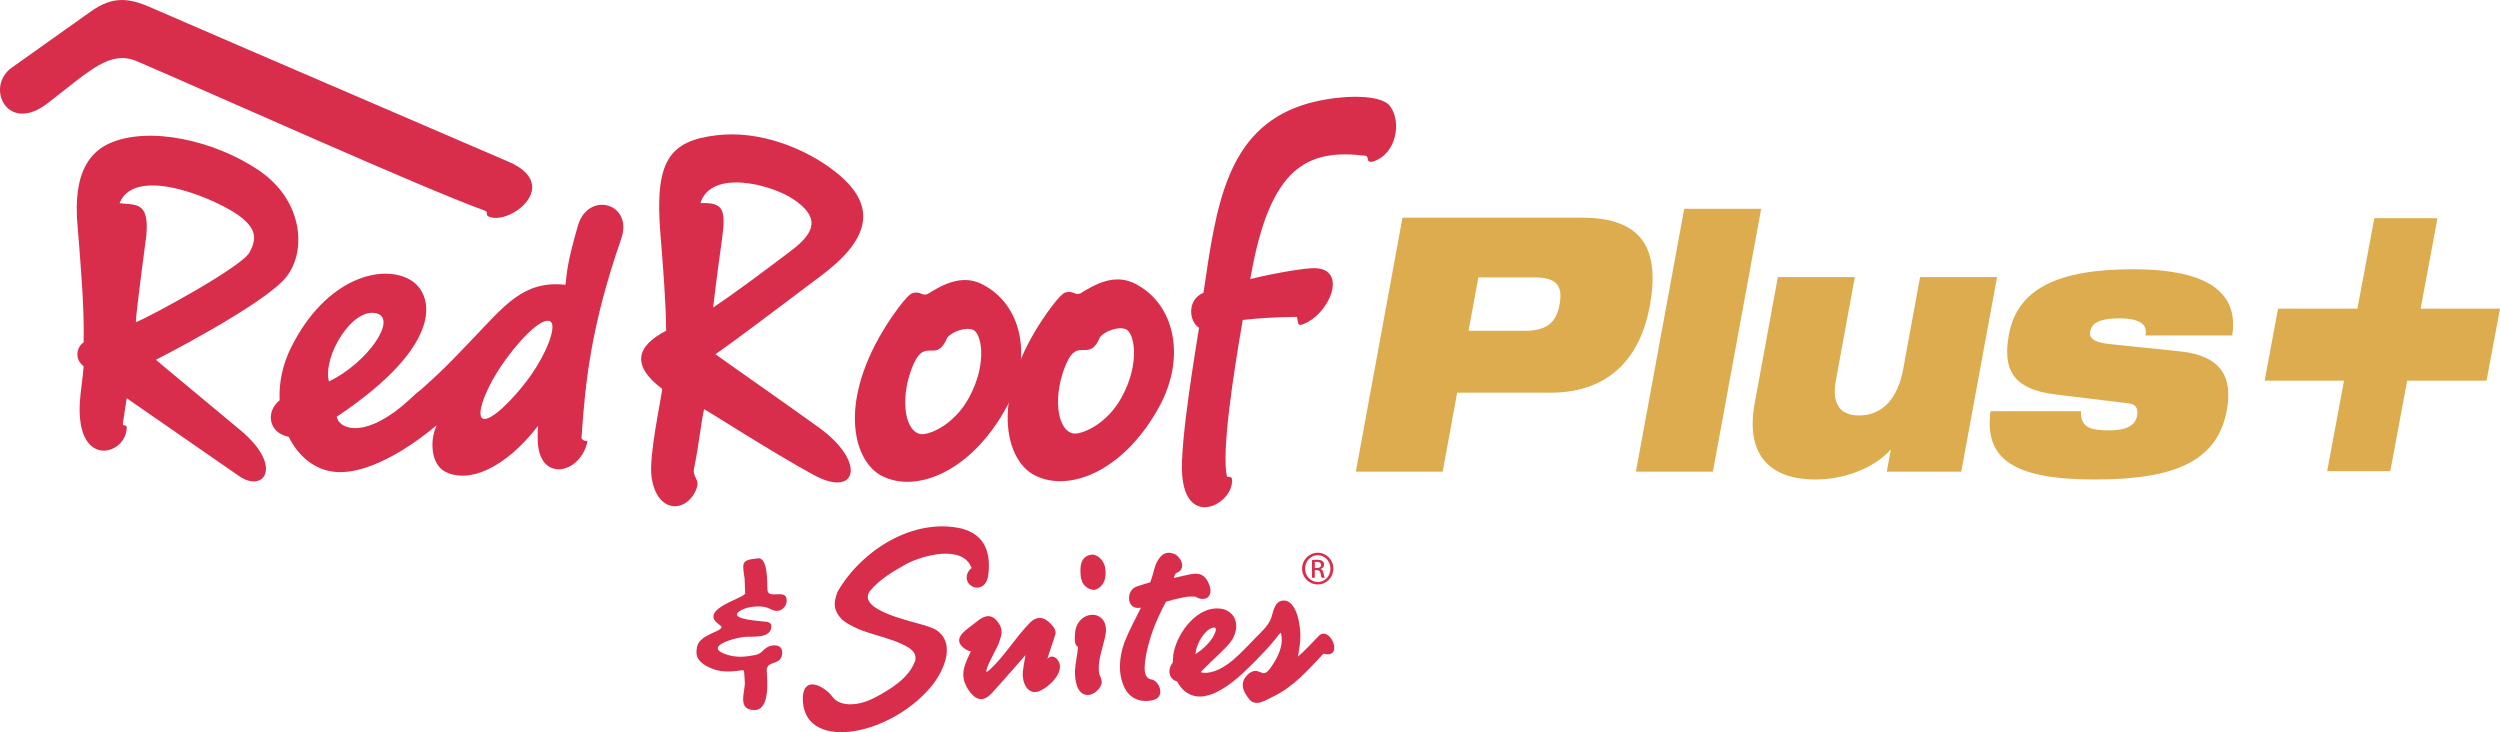
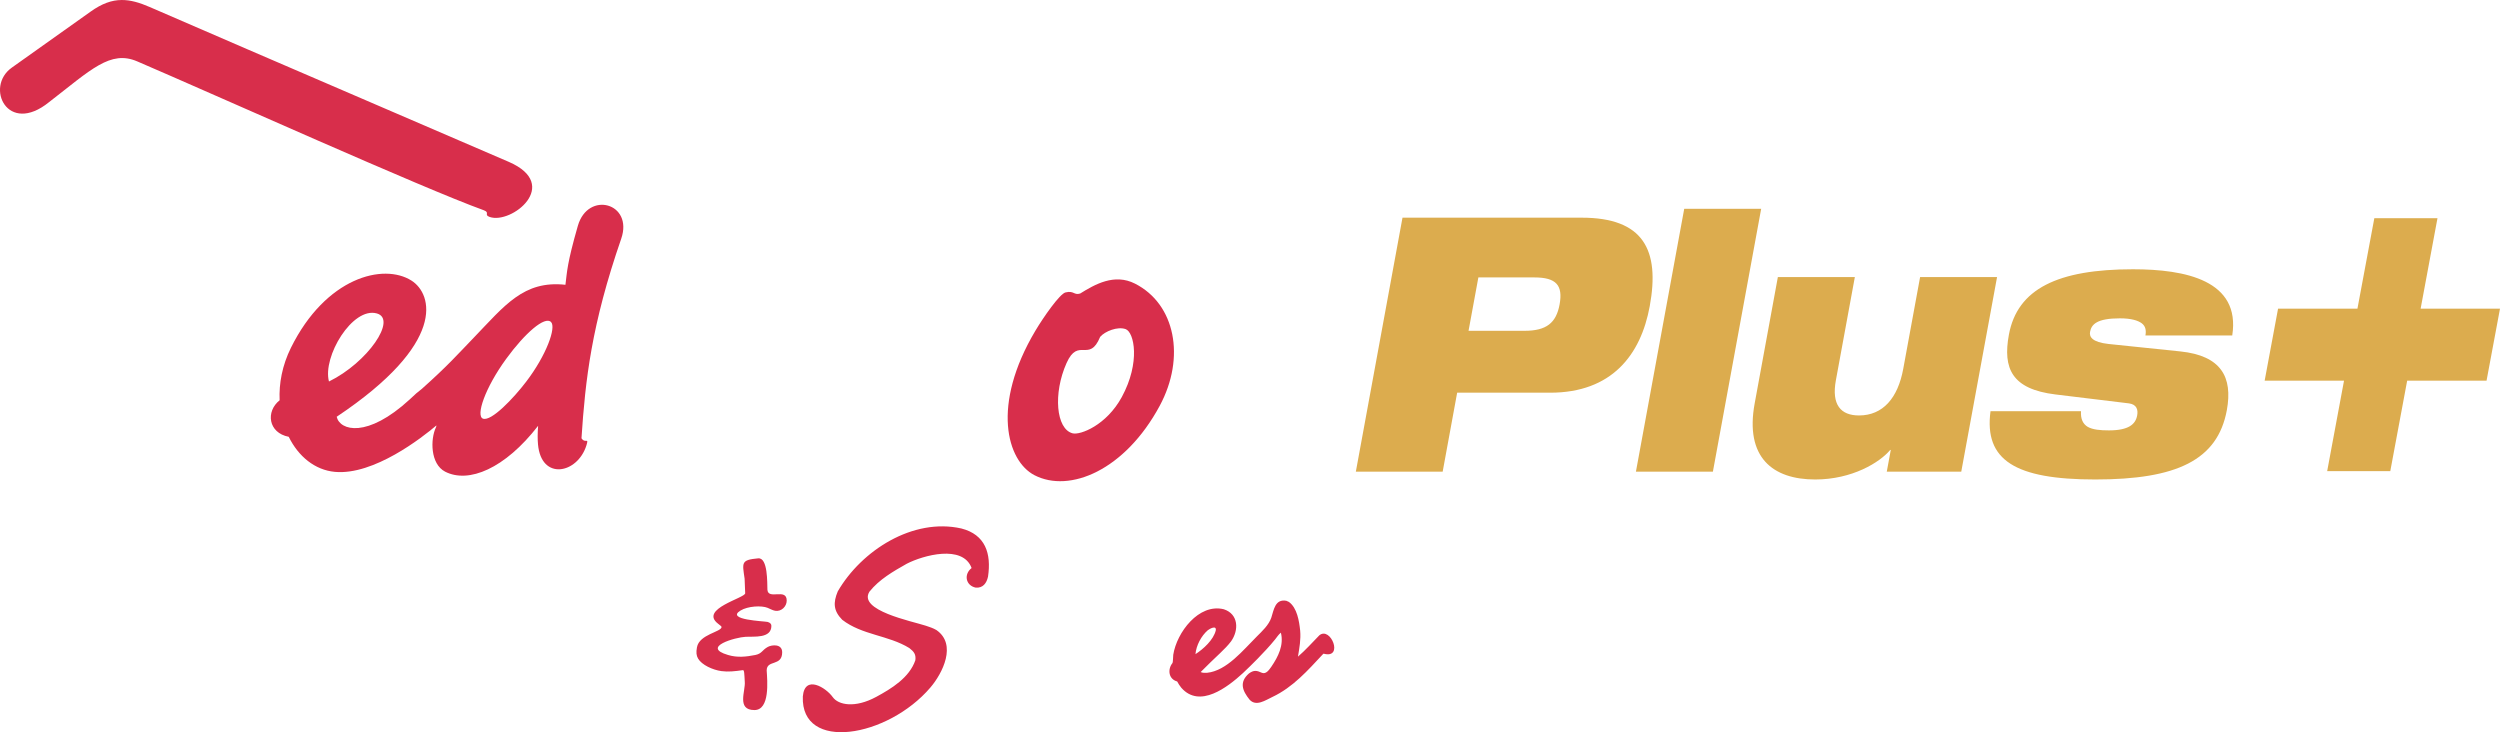
<svg xmlns="http://www.w3.org/2000/svg" width="671.488" height="196.665" viewBox="0 0 6994.67 2048.59" shape-rendering="geometricPrecision" text-rendering="geometricPrecision" image-rendering="optimizeQuality" fill-rule="evenodd" clip-rule="evenodd">
  <defs>
    <style>.fil0{fill:#d82e4b}.fil1,.fil2{fill:#dcac4e;fill-rule:nonzero}.fil2{fill:#d82e4b}</style>
  </defs>
  <g id="Layer_x0020_1">
    <g id="_1889179936048">
-       <path class="fil0" d="M3233.41 1580.06c10.72-26.17 28.78-43.28 57.51-27.44 18.05 13.62 26.16 41.57-.34 50.94-2.61 1.53-6.05 10.59-6.05 13.28 16.54-3.29 21.13-4.82 37.9-8.42 16.85-3.57 39.17-9.54 54.63 14.48 6.17 11.18 11.16 22.87 9.36 35.89-5.06 20.61-26.42 20.53-41.53 10.59-21.77-.57-18.02-2.02-64.55 8.91-5.98 1.7-12 3.43-18.02 5.25-27.87 50.49-51.64 110.85-58.7 168.24-1.39 15.87-4.47 43.18 15.49 48.93 22.56-.22 45.2 49.61 6.2 58.28-38.94 8.59-65.39-8.67-77.89-32.61-20.37-39.7-16.38-88.01-1.59-128.85 13.16-33.49 30.72-65.36 46.56-97.69-1.05.26-2.09.45-3.14.72-37.58 5.9-39.96-48.79-9.36-59.47 12.61-4.31 25.46-7.89 38.16-11.88 6.94-15.38 9.39-33.2 15.37-49.13zM3055.75 1551.59l3.02.17c15.69 2.83 28.04 16.88 32.19 31.87 4.22 17.34 3.63 38.88-7.87 53.35-6.19 7.26-13.4 12.83-23.19 13.49-13.72-1.63-24.39-8.38-31.16-20.47-4.93-10.72-5.9-22.53-5.86-34.19.11-10.37 1.19-20.07 6.36-29.2 6.39-9.25 15.38-14.08 26.51-15.01zM2769.54 1850.19c-3.81 8.52-10.36 20.98-9.89 30.57 3.89-2.13 7.17-4.92 10.53-7.83 42.24-39.59 71.96-90.93 112.73-131.92 24.97-23.49 47.2-9.65 65.28 14.14 3.57 5.41 5.87 11.38 5.12 17.96-7.15 23.81-16.27 47.06-22.96 71.1 6.92-8.67 15-9.15 23.98-3.33 35.25 32.64-20.08 84.12-50.3 94.22-33.2 8.32-45.25-31.5-42.19-57.52 1.94-15.08 4.75-30.06 7.57-44.99-26.04 30.48-53.17 60.2-79.7 90.3-15.77 17.54-33.9 43.74-59.7 28.78-12.11-8.08-20.45-20.11-27.09-32.93-17.87-36.22-1.2-64.04 13.73-97.31-6.3 1.62-13.85-4.26-18.89-7.47-38.39-28.52 10.34-54.44 31.49-71.98 16.02-13.13 34.07-26.47 53.76-11.37 17.32 16.14 24.37 34.07 15.78 55.98-2.17 5.54-3.33 11.33-5.74 16.81-7.5 15.75-16.12 30.93-23.49 46.77zM3081.85 1913.93c-5.32 15.7-21.22 29.57-37.93 30.82-32.29-.79-36.94-43.65-36.27-68.08 1.13-21.66 6.22-42.4 8.48-63.8.09-.91.15-1.81.18-2.72-11.6-6.11-9.13-24.11-8.67-34.97.23-3.67.55-7.32 1.04-10.9 4.6-28.36 30.98-50.57 60.17-42.44 19.79 7.65 26.39 24.81 25.45 44.99-3.28 27.33-13.81 53.36-18.22 80.57-1.83 12.75-3.4 27.82.11 40.42.79 2.13 1.89 4.23 2.89 6.28 2.9 6.72 4.15 12.51 2.76 19.84z" />
      <path class="fil0" d="M3379.36 1763.22c-18.57 16.06-32.41 42.46-34.61 66.98 22-14.08 50.6-40.02 56.9-66.64 2.13-14.89-16.5-4.71-22.28-.35zm226.91-79.04c22.91 16.52 28.66 53.7 31.42 79.94 2.24 25.37-2.07 48.28-6.19 73.11 21.35-18.39 40.13-39.62 59.81-59.66 31.7-26.22 68.88 65.96 12.9 51.55-1.66-.35-1.45-.17-2.74 1.13-42.71 45.69-83.87 92.63-141.56 119.8-18.89 8.82-45.43 27.78-63.74 7.55-20.2-25.06-29.56-48.98-1.86-73.28 13.92-10.19 22.03-8.49 36.56-1.8 11.63 4.52 20.12-8.76 26.1-16.98 19.33-28.25 35.46-60.49 26.77-95.46-6.33 4.99-11.02 12.41-16.01 18.73-15.44 19.11-32.43 36.98-49.53 54.64-13.34 13.59-26.91 26.99-40.86 40.02-42.75 39.3-120.87 99.5-172.1 40.87-4.54-5.55-8.37-11.35-11.66-17.66-24.44-6.7-27.31-34.09-13.05-51.69 1.43-1.38 1.6-19.55 2.09-23.07 9.8-62.15 71.24-144.52 141.39-127.3 41.49 13.5 42.54 58.39 20.51 89.61-8.83 11.72-19.18 22-29.73 32.15-18.63 17.86-37.46 35.47-55.48 53.96 5.14 2.56 12.24 2.29 17.79 2.07 55.22-5.42 101.57-64.2 139.06-101.32 15.23-15.22 33.69-32.13 40.78-52.96 7.06-21.82 10.6-52.85 41.99-47.19 2.62.96 4.86 1.95 7.32 3.23zM2451.33 1949.89c42.96-23.25 92.92-53.73 109.71-102.62 2.17-16.61-4.02-24.07-16.77-34.06-58.33-36.05-132.82-36.3-187.88-79.19-24.64-25.15-25.66-47.57-12.43-79.39 66.28-114.37 210.21-206.61 345.79-176.02 67.38 17.2 84.22 70.25 74.61 134.68-3.88 18.33-14.12 32.41-34.39 30.82-28.28-5.83-34.01-37.41-11.52-54.81-24.7-66.48-135.43-35.73-181.52-12-37.9 21.48-76.76 43.56-104.36 78.16-32.66 52.41 118.09 82.31 157.56 95.16 10.26 3.37 20.36 6.67 29.79 12.12 58.24 40.25 17.13 121.1-16.69 160.7-119.99 140.6-362.98 181.09-357.01 25.27 5.31-62.26 64.88-24.71 83.63 1.62 15.87 22.45 62.7 31.37 121.48-.45zM2147.61 1700.6c-16.7-6.79-54.91-5.15-75.96 7.74-42.28 26.03 66.43 29.52 76.11 31.76 7.03 2.07 10.47 5.68 10.47 10.93 0 35.85-48.62 29.32-71.93 30.63-27.48 1.19-125.97 28.41-49.49 50.85 26.1 7.89 50.57 5.17 76.72 0 18.72-3.95 18.2-13.5 34.81-22.59 10.99-6.01 40.07-9.23 40.07 15.07 0 40.28-43.35 20.07-43.35 50.9 1.86 29.19 9.48 110.76-34.26 110.76-50.89 0-24.34-54.09-27.07-79.66-1.19-21.4-1.25-32.61-5.23-32.02-22.19 3.15-40.89 5.34-60.1 2.7-24.37-3.37-54.91-17.2-65.34-35.16-4.67-8.04-5.78-17.37-3.11-31.22 6.3-36.72 68.89-43.07 68.89-57.13 0-1.19-3.29-4.34-10-9.28-52.89-41.15 76.09-71.73 76.09-84.95 0-1.5-.58-15.07-1.62-40.78-6.33-44.93-10.83-52.53 37.98-56.99 27.6-2.5 25.03 69.5 25.84 87.93 2.16 29.46 53.98-6.05 53.98 30.33 0 16.61-15.39 31.5-32.44 28.45-7.41-1.33-14.06-5.51-21.1-8.26z" />
      <path class="fil1" d="M4108.78 925.53h156.71c61.17 0 88.49-21.93 98.02-73.64 9.85-53.8-9.36-75.7-70.54-75.7h-156.7l-27.49 149.34zm-184.77-316.51h501.32c172.28 0 219.5 89.55 190.41 247.77-25.02 136.46-106.39 241.92-278.68 241.92h-260.13l-40.52 220.91h-242.93L3924 609.02zM4712.24 584.16h215.29l-135.08 735.47H4577.1zM5487.35 1319.63h-208.4l11.19-60.7h-1.69c-28.83 34.82-106.45 82.61-209.83 82.61-118.81 0-197.07-61.67-169.26-212.94l64.83-353.34h215.39l-53.04 288.71c-12.65 68.68 13.74 98.42 64.63 98.42 67.11 0 108.84-48.83 123.83-130.4l47.17-256.73h215.3l-100.13 544.37zM5750.98 1103.65c-122.18-14.87-147.75-72.62-130.38-167.16 23.6-128.48 136.94-183.11 347.12-183.11 146.47 0 301.81 30.85 277.81 185.19h-242.9c2.56-14.11.4-25.94-10.17-33.98-10.61-7.85-29.26-13.93-61.2-13.93-64.52 0-79.72 16.92-83.53 37.83-2.56 14 5.81 28.83 51.46 33.87l201.17 20.88c114.12 11.94 147.03 71.72 130.06 164.29-25.81 140.26-140.81 194.02-368.16 194.02-223.93 0-311.37-53.75-293.04-191.14h253.19c-1.45 21.98 5.55 35.87 18.69 43.81 14.07 8.03 35.17 9.96 59.32 9.96 55.15 0 74.57-16.98 79.13-41.78 2.96-15.89-1.19-30.84-23.02-33.79l-205.56-24.95zM6643.06 610.48h176.68l-47.14 253.07h222.07l-37.64 201.51h-222.09l-47.24 253.13h-176.58l47.14-253.13H6336.2l37.52-201.51h222.09z" />
      <path class="fil2" d="M3175.54 793.54c-57.77-29.32-112.27 2.21-153.39 27.7-17.99 5.39-17-8.97-41.1-3.04-15.98 3.86-61.43 68.91-84.24 107.25-124.18 208.8-79.31 364.19-2.63 404 98.2 51.03 253.48-13.46 350.73-194.37 72.69-135.25 43.28-284.44-69.37-341.54zm-191.43 222.13c33.04-73.86 63.44 1 93.99-73.19 13.28-15.65 48.8-29.67 71.15-21.72 24.09 8.43 42.14 92.86-10.46 189.87-43.14 79.46-116.46 107.11-137.55 101.78-46.68-11.81-55.11-111.94-17.12-196.74z" />
-       <path class="fil2" d="M2748.04 795.26c-57.8-29.31-112.28 2.25-153.42 27.7-17.97 5.45-16.95-8.93-41.13-3.06-15.9 3.91-61.39 68.97-84.19 107.28-124.1 208.86-79.25 364.18-2.64 403.97 98.2 51.07 253.5-13.4 350.78-194.35 72.65-135.23 43.22-284.41-69.4-341.54zm-191.48 222.17c33.11-73.87 63.47 1 94-73.22 13.29-15.67 48.82-29.66 71.19-21.76 24.1 8.52 42.16 92.92-10.48 189.92-43.14 79.56-116.43 107.11-137.56 101.84-46.66-11.81-55.12-112-17.16-196.78zM3888.5 296.07c-29.96-37.44-162.17-29.04-243.87-2.13-214.77 70.84-242.03 285.51-277.43 525.17-45.83 18.76-41.74 79.28-12.5 98-5.99 40.89-54.96 323.57-46.99 413.63 12.14 138.41 123.46 86.96 137.46 29.03 8.66-35.79-11.22-22.51-12.15-26.23-16.48-65.78 18.81-294.19 44.06-438.33 38.52-4.41 87.86-7.98 150.05-8.63 5.53-.09 0 26.8 14.36 22.05 77.51-25.45 132.15-156.29 37.2-158.33-25.87-.57-105.42 12.17-180.6 30.43.96-4.99 1.54-7.98 1.54-7.98 54-307.93 159.52-356.52 320-337.05 13.31 1.73-.44 19.92 20.9 16.69 68.82-21.3 81.25-114.72 47.96-156.29zM724.76 476.99c-124.31-84.57-308.81-125.12-418.39-75.91-119.06 53.5-89.26 217.37-85.78 274.3 4.98 71.72 15.65 181.78 13.43 282.39-21.15 14.65-25.39 48.12 0 66.8-2.29 33.14-9.08 72.99-10.69 101.88-9.53 175.57 112.6 150.61 129.11 85.03 8.8-35.63-11.64-10.56-8.24-29.55 1.61-8.77 10.35-67.78 10.35-67.78s11.59 8.11 314.29 217.77c70.06 48.47 125.55-27.36 3.02-128.96-225.97-187.46-235.63-196.34-235.63-196.34S740.53 852 801.73 773.97c56.08-71.52 46.87-212.74-76.97-296.98zm-27.15 229.89C675.09 747.16 422.42 884.82 380.1 901.5c1.26-36.5 28.54-233.87 29.34-242.98 9-96.94-31.88-84.24-75.05-90.07 45.62-113.36 291.14-3.12 344.21 42.51 35.31 30.37 41.68 55.3 19 95.93z" />
      <path class="fil2" d="M1351.26 1171.31c-20.59-7.63 5.3-85.39 64.87-167.16 53.19-73 108.29-120.33 125.55-103.22 15.16 15.01-12.96 93.11-69.81 167.39-35.19 46.09-97.24 111.54-120.61 102.98zm-430.85-103.93c-18.57-69.47 65.91-209.79 134.08-190.4 57.11 16.12-25.56 137.19-134.08 190.4zm696.36-435.65c-30.59 106.58-30.04 128.04-34.74 165.04-117-12.86-170.02 58.35-256.29 147.78-46.93 48.65-71.78 77.59-145.49 143.44-9.43 7.01-20.41 16.4-33.85 29.46-118.9 109.41-195.46 87.58-204.41 48.58 308.66-206.1 268.68-343.14 209.37-380.94-78.35-49.84-239.8-9.25-337.44 188.02-24.24 49.07-33.72 99.76-31.56 146.82-39.36 31.19-32.13 91.02 25.46 102.14 27 54.93 73.25 93.03 129.19 98.14 108.72 9.99 244.12-96.01 283.94-129.95 0 1.59-.33 3.4-1.33 5.5-15.61 32.64-15.97 102.25 25.79 123.86 65.53 33.72 167.13-8.12 260.15-128.28-1.61 20.72-1.61 37.57-.31 52.07 9.19 101.94 110.37 82.31 135.36 2.92 7.56-24.27-3.03-3.8-13.7-20.18 10.76-163.32 27.76-316.91 111.15-558.22 34.62-100.27-92.94-134.84-121.29-36.19zM1369.92 606.96c60.63 21.48 201.7-89.74 53.73-154.05-150.39-65.33-672-288.72-1004.68-433.24C390.21 7.17 365.14-.13 340.5.02c-27.92.16-55.28 9.87-86.82 32.37-40.49 28.98-144.56 102.85-220.66 156.83-76.15 53.96-11.92 190.61 104.24 96.5 117.62-91.02 171.48-146.3 246.61-114.01 216.83 93.11 801.12 355.81 969.07 416.26 19.46 7.04-.17 12.86 16.97 18.99z" />
-       <path class="fil0" d="M2299.31 769.81c164.52-123.27 135.95-217.66 25.46-298.65-74.08-54.32-196.65-107.57-320.5-92.64-132 15.95-172.99 71.69-156.58 275.13 6.97 86.94 15.75 193.22 16.02 271.81-84.71 43.15-96.96 98.04-10.87 162.65-5.37 40.45-37.21 187.75-30.13 243.86 13.38 106.25 97.89 104.27 125.08 37.61 12.64-31.02-11.85-32.02-5.77-60.39 12.7-59.52 20.45-134.84 27.93-164.05.52-2.04 183.81 116.59 305.76 183.23 121.97 66.77 149.62-35.03 16.09-131.69-89.24-64.63-290.94-205.14-289.96-205.65 75.44-52.88 197.43-146.28 297.48-221.2zm-84.56-69.4c-89.64 67.89-162.83 122.21-219.56 160.05 8.87-78.79 22.05-169.78 25.28-194.07 10.63-80.86 3.57-100.3-60.8-98.17 29.79-95.35 196.95-53.41 260.71-10.33 71.58 48.4 63.74 89.97-5.64 142.53z" />
-       <path class="fil2" d="M3678.64 1589.19h5.63c6.51 0 12.03-2.35 12.03-8.46 0-4.28-3.14-8.62-12.03-8.62-2.53 0-4.28.16-5.63.38v16.7zm0 27.36h-7.88v-49.34c4.09-.6 8.07-1.2 13.97-1.2 7.45 0 12.36 1.59 15.32 3.72 2.93 2.18 4.53 5.48 4.53 10.25 0 6.46-4.36 10.41-9.62 11.94v.39c4.3.79 7.21 4.75 8.23 12.01 1.19 7.72 2.38 10.61 3.14 12.22h-8.29c-1.2-1.61-2.36-6.13-3.31-12.6-1.16-6.3-4.33-8.69-10.61-8.69h-5.48v21.29zm8.24-63.14c-19.46 0-35.42 16.75-35.42 37.37 0 21.06 15.96 37.56 35.6 37.56 19.64.19 35.39-16.5 35.39-37.39 0-20.79-15.75-37.54-35.39-37.54h-.18zm.18-6.91c24.18 0 43.45 19.7 43.45 44.28 0 24.95-19.27 44.42-43.63 44.42-24.2 0-43.87-19.47-43.87-44.42 0-24.57 19.67-44.28 43.87-44.28h.18z" />
    </g>
  </g>
</svg>